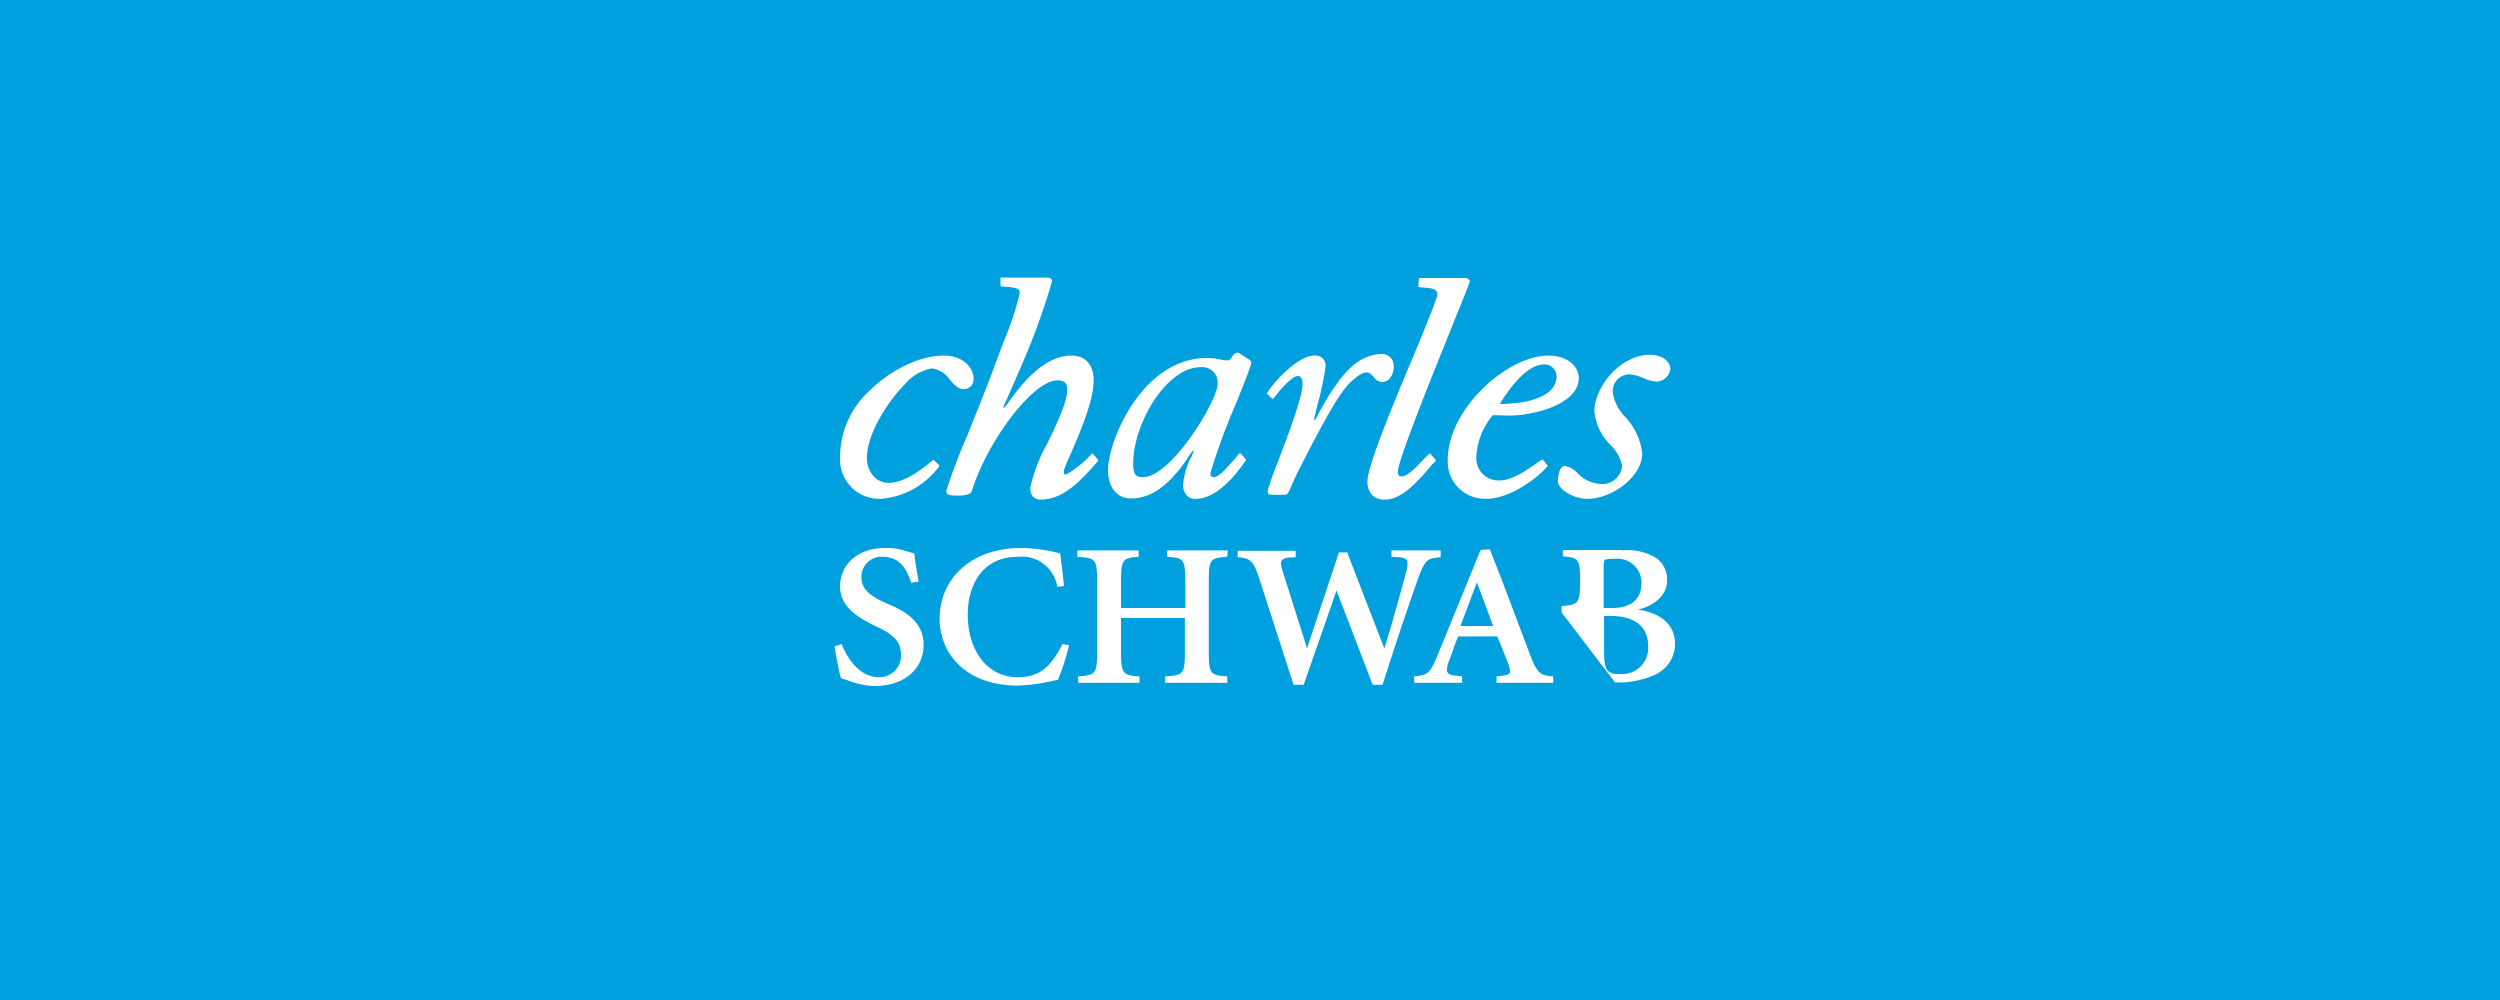
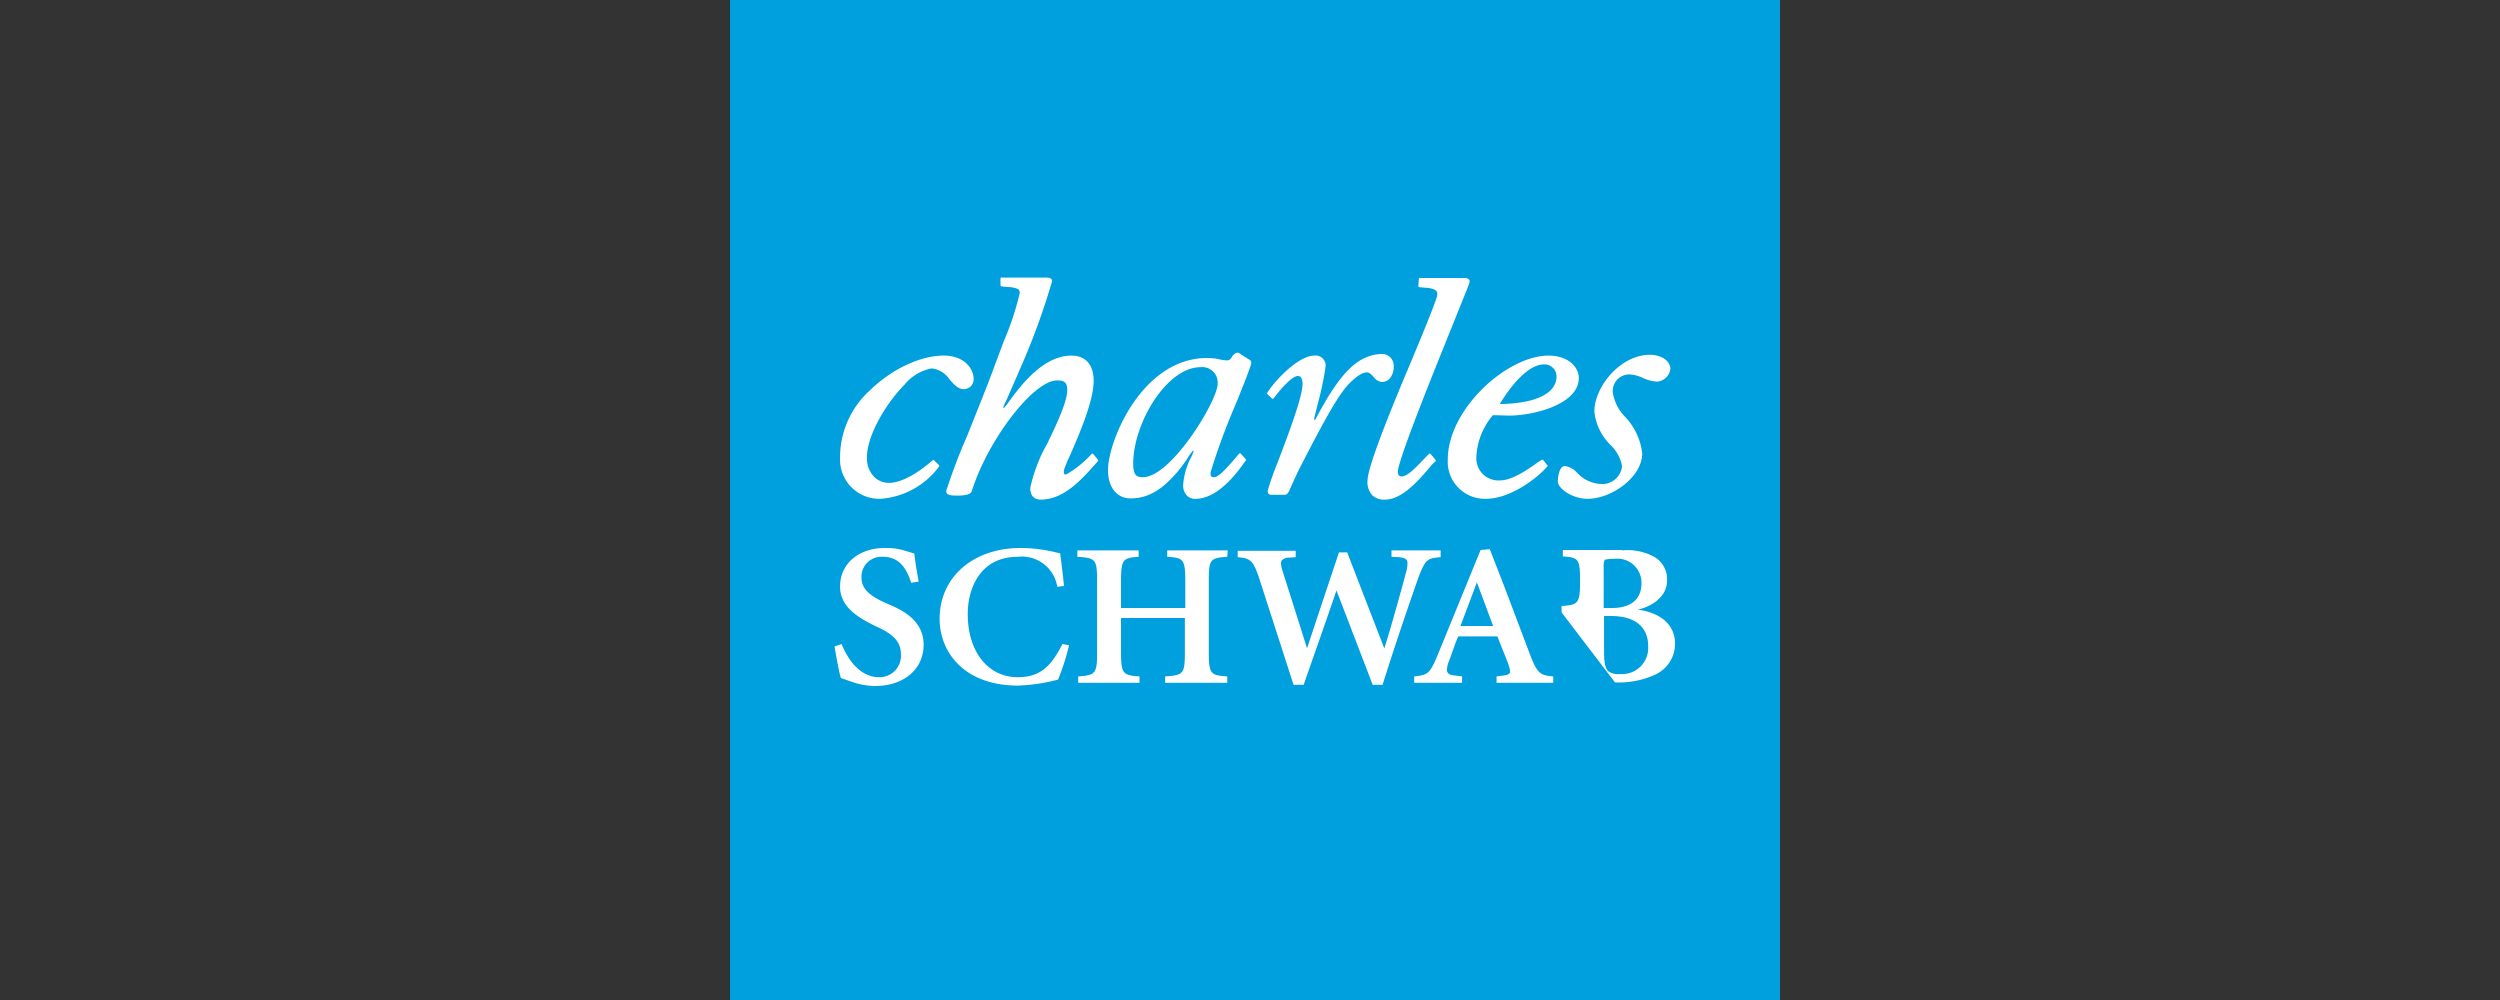
<svg xmlns="http://www.w3.org/2000/svg" width="250" height="100">
  <rect width="100%" height="100%" fill="#333333" stroke="none" />
  <defs>
    <clipPath id="a">
      <path d="M0 0h250v100H0z" />
    </clipPath>
  </defs>
  <g clip-path="url(#a)">
-     <path fill="#00a0df" d="M0 0h250v100H0z" />
    <g data-name="svgexport-1 (19)">
      <path data-name="Rectangle 1453" fill="#00a0df" d="M73 0h105v100H73z" />
      <path data-name="Path 192" d="M164.224 45.32c0 2.4-3.066 4.56-5.46 4.56-1.6 0-2.982-1.08-2.982-1.72 0-.4.126-1.56.714-1.56a2.105 2.105 0 0 1 1.218.68 3.5 3.5 0 0 0 2.352 1.12 1.989 1.989 0 0 0 2.142-1.8 3.957 3.957 0 0 0-1.134-2.08 5.5 5.5 0 0 1-1.638-3.36c0-2.48 2.6-5.68 5.544-5.68 1.3 0 2.058.72 2.058 1.4a1.444 1.444 0 0 1-1.344 1.28 3.693 3.693 0 0 1-1.386-.36 3.692 3.692 0 0 0-1.344-.36 1.659 1.659 0 0 0-1.68 1.84 4.478 4.478 0 0 0 1.3 2.48 6.392 6.392 0 0 1 1.638 3.56m-64.048-17.6a.185.185 0 0 0-.126.12v.68c0 .04.042.08.084.12l.42.04.546.04c.714.12.882.24.882.56a28.374 28.374 0 0 1-1.6 4.84l-.84 2.24c-.714 2-1.848 4.76-2.814 7.2a57.9 57.9 0 0 0-2.1 5.52c0 .36.21.48 1.092.48.966 0 1.386-.16 1.47-.48 1.638-5.16 6.174-11.04 8.526-11.04.756 0 1.008.24 1.008.96 0 1.16-1.008 3.32-2.016 5.4a15.293 15.293 0 0 0-1.68 4.4c0 .76.378 1.16 1.05 1.16 2.31 0 4.074-2 5.5-3.6l.21-.24.042-.08-.042-.08-.462-.56a.149.149 0 0 0-.084-.04c-.042 0-.084 0-.084.04a10.427 10.427 0 0 1-2.52 2.04c-.126 0-.168 0-.21-.04s-.042-.16-.042-.36a12.337 12.337 0 0 1 .63-1.52c.882-2.04 2.352-5.4 2.352-7.44 0-1.6-.8-2.52-2.226-2.52-2.856 0-5.124 3.08-6.216 4.56a3.61 3.61 0 0 1-.546.68h-.042c-.042-.08.126-.4.42-1.04.294-.68.756-1.72 1.428-3.28a69.238 69.238 0 0 0 3.024-8.36c0-.32-.294-.36-.63-.36h-4.41zm-6.258 18.92v-.12l-.5-.48c0-.04-.042-.04-.084-.04s-.042 0-.084.04l-.042.04c-.882.76-2.6 2.08-4.116 2.2a2.123 2.123 0 0 1-1.554-.48 2.608 2.608 0 0 1-.84-1.92c-.084-2.2 1.848-5.48 3.78-7.44a4.6 4.6 0 0 1 2.688-1.6 2.5 2.5 0 0 1 1.806 1.12c.42.48.84.96 1.428.96a1.219 1.219 0 0 0 .672-.28 1.027 1.027 0 0 0 .294-.76c0-.92-.84-2.28-2.9-2.32-2.352-.04-5.25 1.32-7.434 3.44a9.055 9.055 0 0 0-3.024 6.8 3.926 3.926 0 0 0 4.074 4.08 8.013 8.013 0 0 0 5.838-3.24m37.8-5.04c-.042.12-.21.44-.252.4h-.042v-.12c0-.12.168-.72.336-1.44a29.771 29.771 0 0 0 .8-3.8 1 1 0 0 0-1.134-1.08c-1.554 0-3.906 2.44-4.7 3.72l-.042.04c0 .04 0 .04.042.08l.462.44c0 .04.042.04.084.04a.149.149 0 0 0 .084-.04l.126-.16.126-.16c.5-.64 1.6-1.92 2.184-1.92.294 0 .462.28.462.8 0 1.32-1.512 5.28-2.52 7.92a26.925 26.925 0 0 0-.966 2.76c0 .28.126.4.378.4h1.3c.252 0 .378-.16.546-.56 0 0 .63-1.44 1.008-2.16 2.562-5 3.99-7.56 5.082-8.56.714-.68 1.218-.96 1.6-.96.294 0 .462.24.672.44a1.214 1.214 0 0 0 .8.52 1.177 1.177 0 0 0 .714-.24 1.736 1.736 0 0 0 .5-1.32 1.17 1.17 0 0 0-1.26-1.24c-2.31.12-4.032 1.8-6.384 6.2m-8.064-6.32a.384.384 0 0 1 .336.08.041.041 0 0 1 .042.04l.882.56a.37.37 0 0 1 .21.36c-.042.28-.714 2.04-1.554 4.08a66.127 66.127 0 0 0-2.52 6.84c0 .24 0 .36.084.4a.366.366 0 0 0 .252.08c.5 0 1.344-1 2.016-1.76l.5-.6a.133.133 0 0 1 .168 0l.5.56.042.08s-.042.08-.042.04c-.714 1.04-2.688 3.8-4.956 3.84a1.126 1.126 0 0 1-.924-.32 1.462 1.462 0 0 1-.378-1.12 7.007 7.007 0 0 1 .84-2.8l.168-.4c.042-.08.042-.12 0-.16h-.042a5.1 5.1 0 0 0-.588.84c-2.394 3.48-4.284 3.92-5.67 3.92-1.134 0-2.226-.88-2.226-2.84 0-2.88 3.4-11.2 9.912-11.2a5.512 5.512 0 0 1 1.344.16 4.387 4.387 0 0 0 .672.08c.252 0 .378-.2.5-.4a.921.921 0 0 1 .42-.36M113.32 46.36c0 1.16.336 1.36.966 1.36 2.856 0 7.476-7.68 7.476-9.32a1.544 1.544 0 0 0-1.722-1.68c-3.36 0-6.72 5.6-6.72 9.64m31.458-.4c0-5.04 5.922-10.4 10.08-10.4 1.974 0 3.024 1.16 3.024 2.24 0 2.64-4.536 3.76-6.972 3.76l-1.386-.04h-.252c0 .04-.084.12-.084.12a6.952 6.952 0 0 0-1.554 4.04 2.217 2.217 0 0 0 2.394 2.36c1.218 0 2.856-1.16 3.738-1.8l.378-.24a.133.133 0 0 1 .168 0l.42.52a.073.073 0 0 1 0 .12c-.672.84-3.486 3.24-6.132 3.24a3.711 3.711 0 0 1-3.822-3.92m9.618-9.52c-1.806 0-3.738 2.8-4.41 3.96 3.612-.04 5.67-1.08 5.67-2.76a1.209 1.209 0 0 0-1.26-1.2m-10.838 9.68c.042-.04 0-.12 0-.12 0-.04-.5-.6-.5-.6-.042-.04-.042-.04-.084-.04s-.084 0-.084.04l-.168.16c-1.26 1.32-1.974 2.08-2.562 2.08a.319.319 0 0 1-.252-.08.578.578 0 0 1-.126-.4c.042-.76 1.3-4.24 3.864-10.64l1.848-4.6c.966-2.4 1.47-3.6 1.47-3.76a.329.329 0 0 0-.084-.24.757.757 0 0 0-.5-.12h-4.374q-.126 0-.126.12l-.042.68c0 .04.042.12.084.12l.966.08c.63.12.882.28.84.68-.042.6-2.856 7.24-2.856 7.24-1.514 3.6-4.074 9.8-4.114 11.28a1.972 1.972 0 0 0 .462 1.52 1.7 1.7 0 0 0 1.3.44c1.764 0 3.528-2.12 4.7-3.52l.338-.32zM84.004 58.64c0 1.96 1.638 3 3.192 3.8l.672.32c1.6.76 2.226 1.52 2.226 2.68a2.14 2.14 0 0 1-2.184 2.28c-2.058 0-3.234-2.04-3.738-3.28v-.04l-.714.24v.04c.21 1.24.462 2.6.63 3.12l.336.12.924.32a7.244 7.244 0 0 0 2.142.36c2.9 0 4.872-1.68 4.872-4.12 0-2.28-1.848-3.32-3.192-3.92l-.546-.24c-1.764-.76-2.478-1.52-2.478-2.56a2 2 0 0 1 2.142-2.08c1.722 0 2.394 1.28 2.814 2.56v.04l.756-.12v-.04c-.168-1-.336-1.88-.42-2.72v-.04l-.5-.16-.42-.12a5.914 5.914 0 0 0-1.932-.28c-2.688-.04-4.578 1.56-4.578 3.84m9.954 3.24c0 3.32 2.436 6.68 7.854 6.68a18.449 18.449 0 0 0 3.99-.6 23.084 23.084 0 0 0 1.092-3.4v-.04l-.672-.12v.04c-1.092 2.12-2.142 3.28-4.452 3.28-2.982 0-5-2.56-5-6.32 0-2.64 1.3-5.72 5-5.72a3.587 3.587 0 0 1 3.948 2.96v.04l.672-.08-.084-.92-.294-2.36h-.042l-.378-.08a15.087 15.087 0 0 0-3.444-.44c-4.788-.04-8.19 2.88-8.19 7.08m28.812-6.84h-6.052v.64h.042c1.554.12 1.764.2 1.764 2.44v2.68h-6.426v-2.68c0-2.2.21-2.32 1.722-2.44h.042v-.64h-6.132v.64h.042c1.806.12 1.932.28 1.932 2.44v7.08c0 2.12-.126 2.32-1.848 2.44h-.042v.64h6.132v-.64h-.042c-1.6-.12-1.806-.24-1.806-2.44v-3.4h6.384v3.4c0 2.16-.126 2.32-1.932 2.44h-.042v.64h6.216v-.64h-.042c-1.6-.12-1.806-.2-1.806-2.44v-7.08c0-2.16.126-2.32 1.806-2.44h.042l.042-.64zm21.294 0h-4.918v.64l.756.04c.42.04.63.12.756.28.084.08.084.2.084.4a3.227 3.227 0 0 1-.168.92c-.042.2-1.218 4.56-2.142 7.52-.168-.4-3.7-9.56-3.7-9.56v-.04h-.84s-3.15 9.44-3.192 9.6c-.126-.44-2.478-7.84-2.478-7.84a2.582 2.582 0 0 1-.126-.68.451.451 0 0 1 .084-.28.97.97 0 0 1 .714-.28l.672-.04v-.64h-5.8v.64h.042c1.134.12 1.47.24 2.058 1.96l3.486 10.8h1.008s3.276-9.32 3.276-9.44c.168.4 3.612 9.4 3.612 9.4v.04h1.016v-.04c1.974-6.24 3.57-10.64 3.57-10.68.714-1.84.882-1.92 2.184-2.04h.042v-.68zm3.612 3.2c0 .04-1.6 4.28-1.638 4.36h3.276c-.042-.08-1.6-4.32-1.638-4.36zm5.376 7.36c.714 1.84 1.05 1.92 2.226 2.04h.042v.64h-5.67v-.64l.63-.08c.378-.04.588-.12.672-.24.042-.04.042-.12.042-.2a2.13 2.13 0 0 0-.126-.6c-.21-.6-.714-1.8-1.134-2.88h-3.91c-.252.52-.546 1.44-.84 2.24l-.126.32a2.412 2.412 0 0 0-.168.8.558.558 0 0 0 .084.28c.126.16.336.24.8.28l.63.08v.64h-4.79v-.64h.04c1.3-.16 1.512-.24 2.268-2.04l4.332-10.6.882-.08h.042l1.428 3.68zm7.35-4.8h.8c1.89 0 2.94-.88 2.94-2.48a2.4 2.4 0 0 0-2.646-2.44 4.618 4.618 0 0 0-.966.08c-.168.08-.168.44-.168.88v3.96zm1.806-5.76a5.563 5.563 0 0 1 3.276.68 2.59 2.59 0 0 1 1.218 2.32c0 1.84-1.89 2.72-2.94 2.92 2.352.32 3.738 1.56 3.738 3.4a3.4 3.4 0 0 1-1.932 3.08 8.768 8.768 0 0 1-4.074.8l-5.34-7v-.64h.042c1.6-.12 1.806-.24 1.806-2.44v-.08c0-2.2-.168-2.32-1.68-2.44h-.042V55h5.922zm-1.806 6.56v3.56c0 1 .084 1.64.42 1.96a1.645 1.645 0 0 0 1.176.28 2.609 2.609 0 0 0 2.814-2.8c0-1.92-1.344-3-3.7-3z" fill="#fff" />
    </g>
  </g>
</svg>